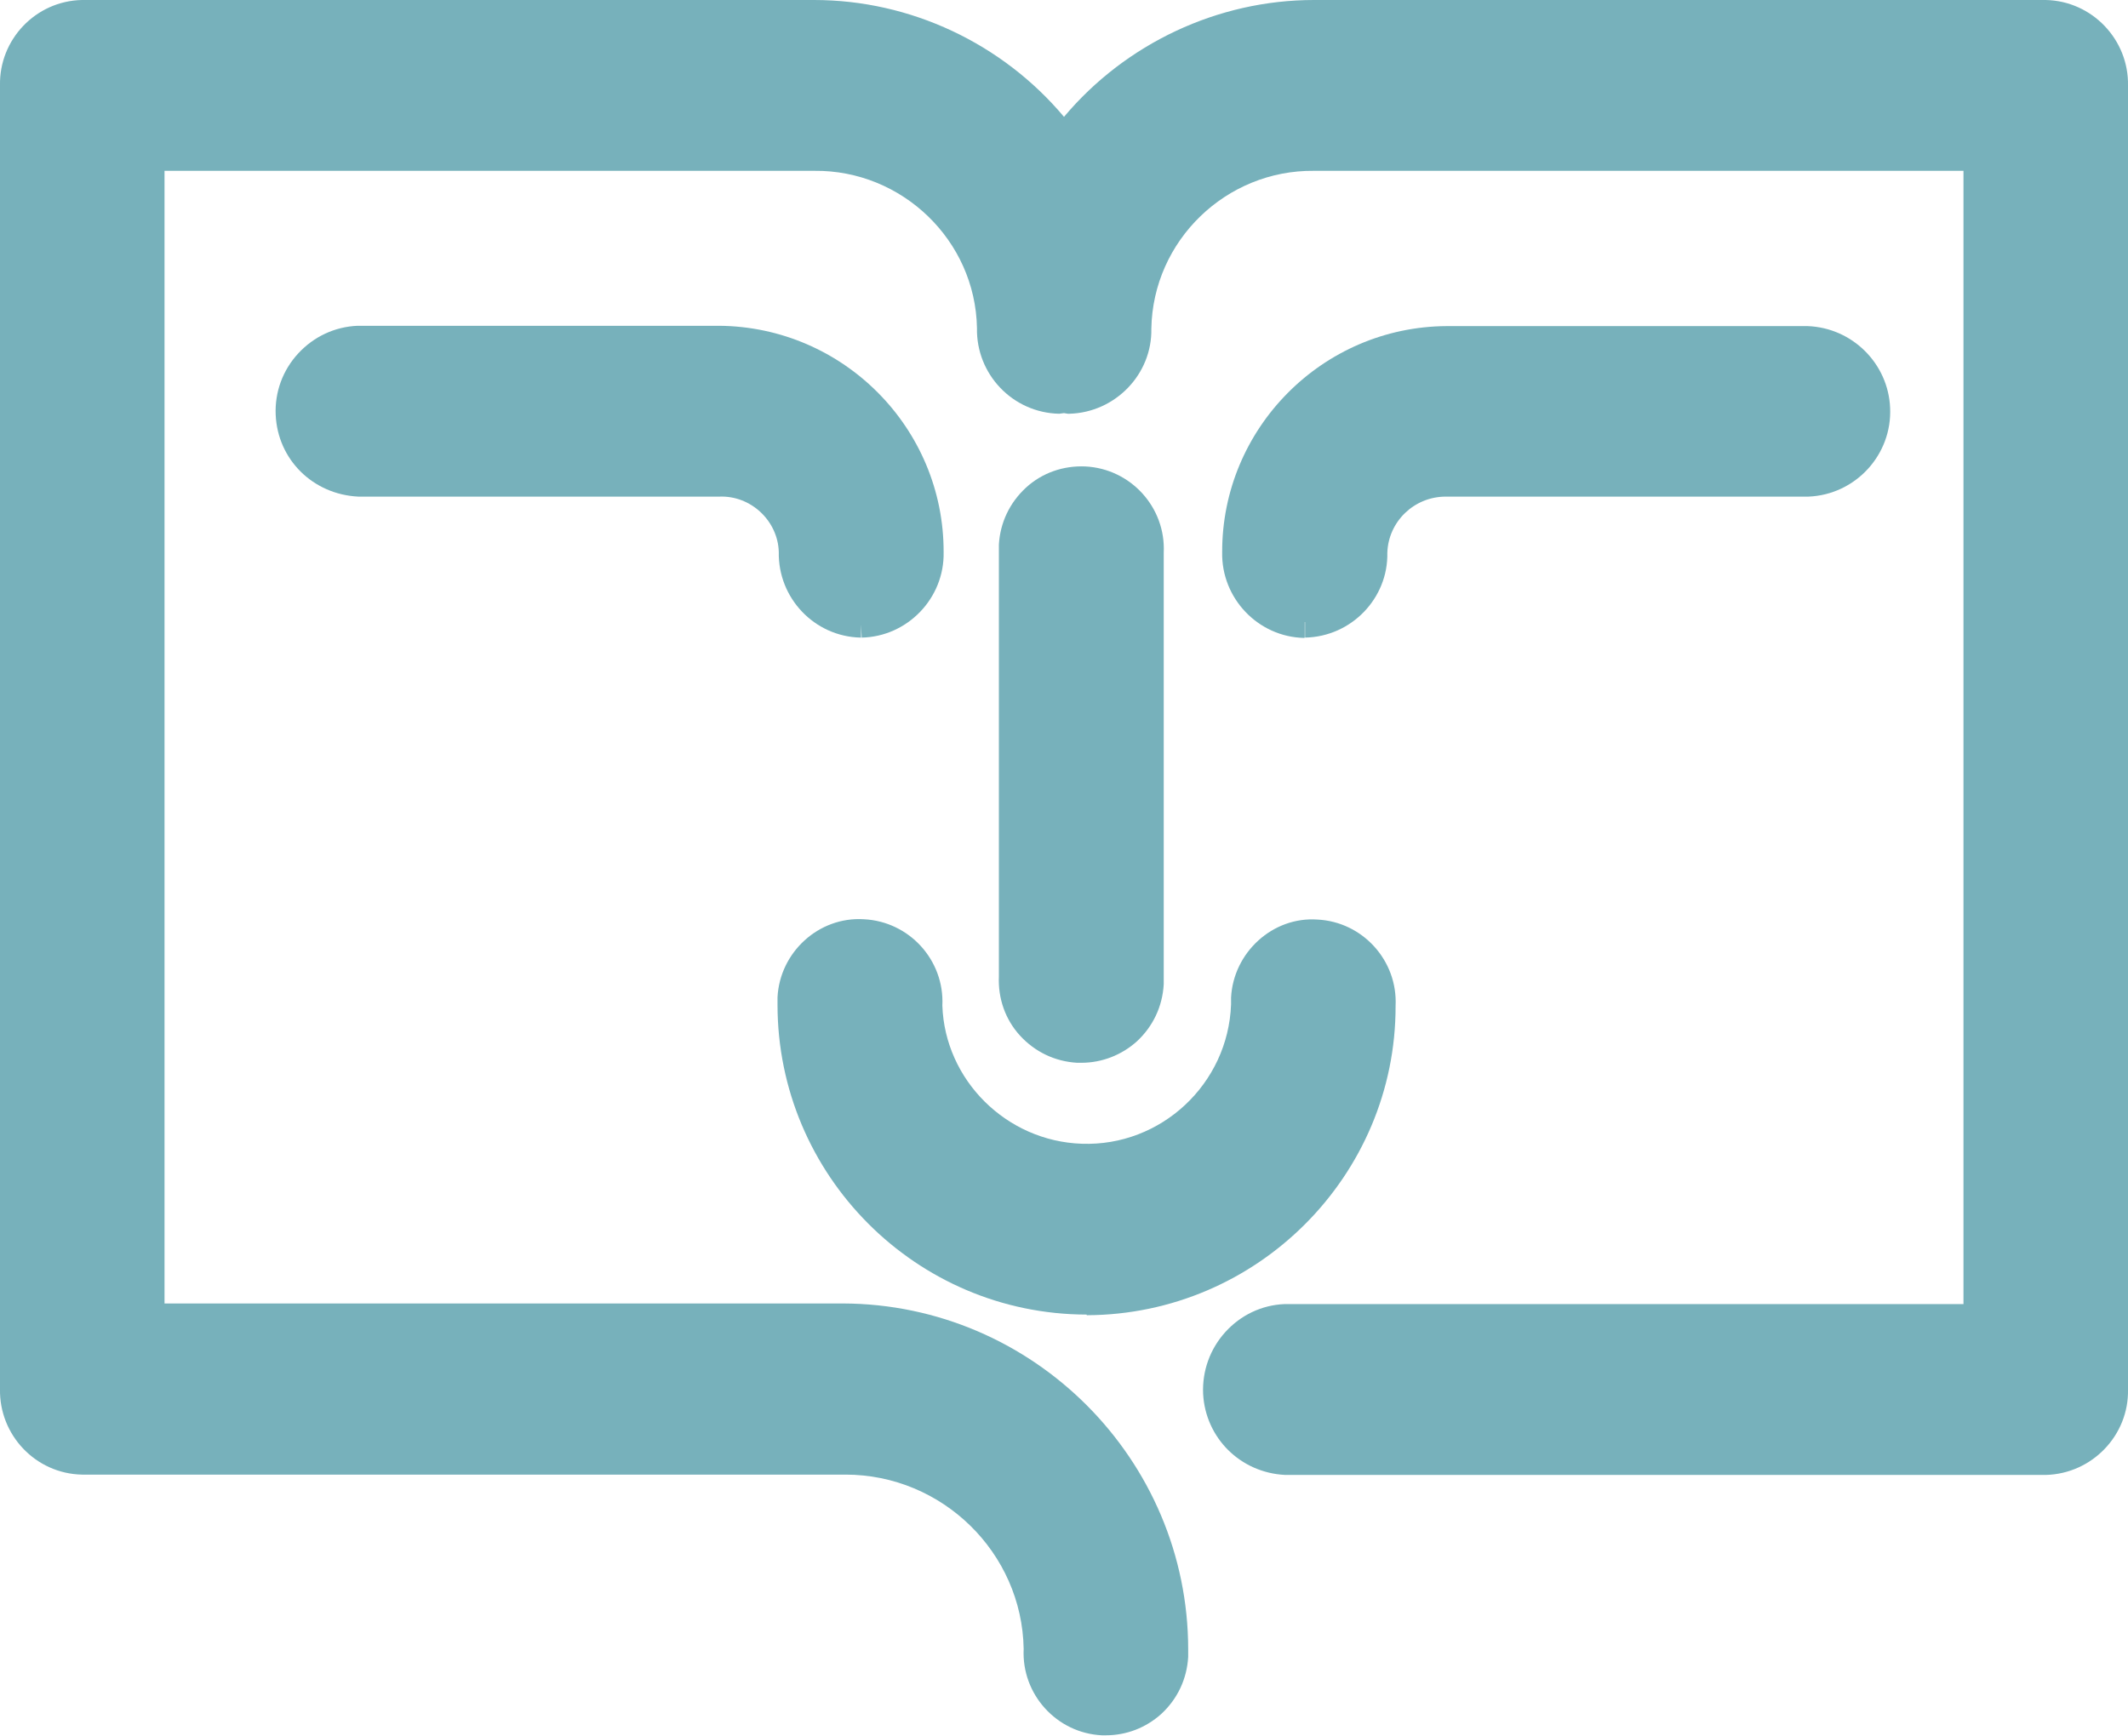
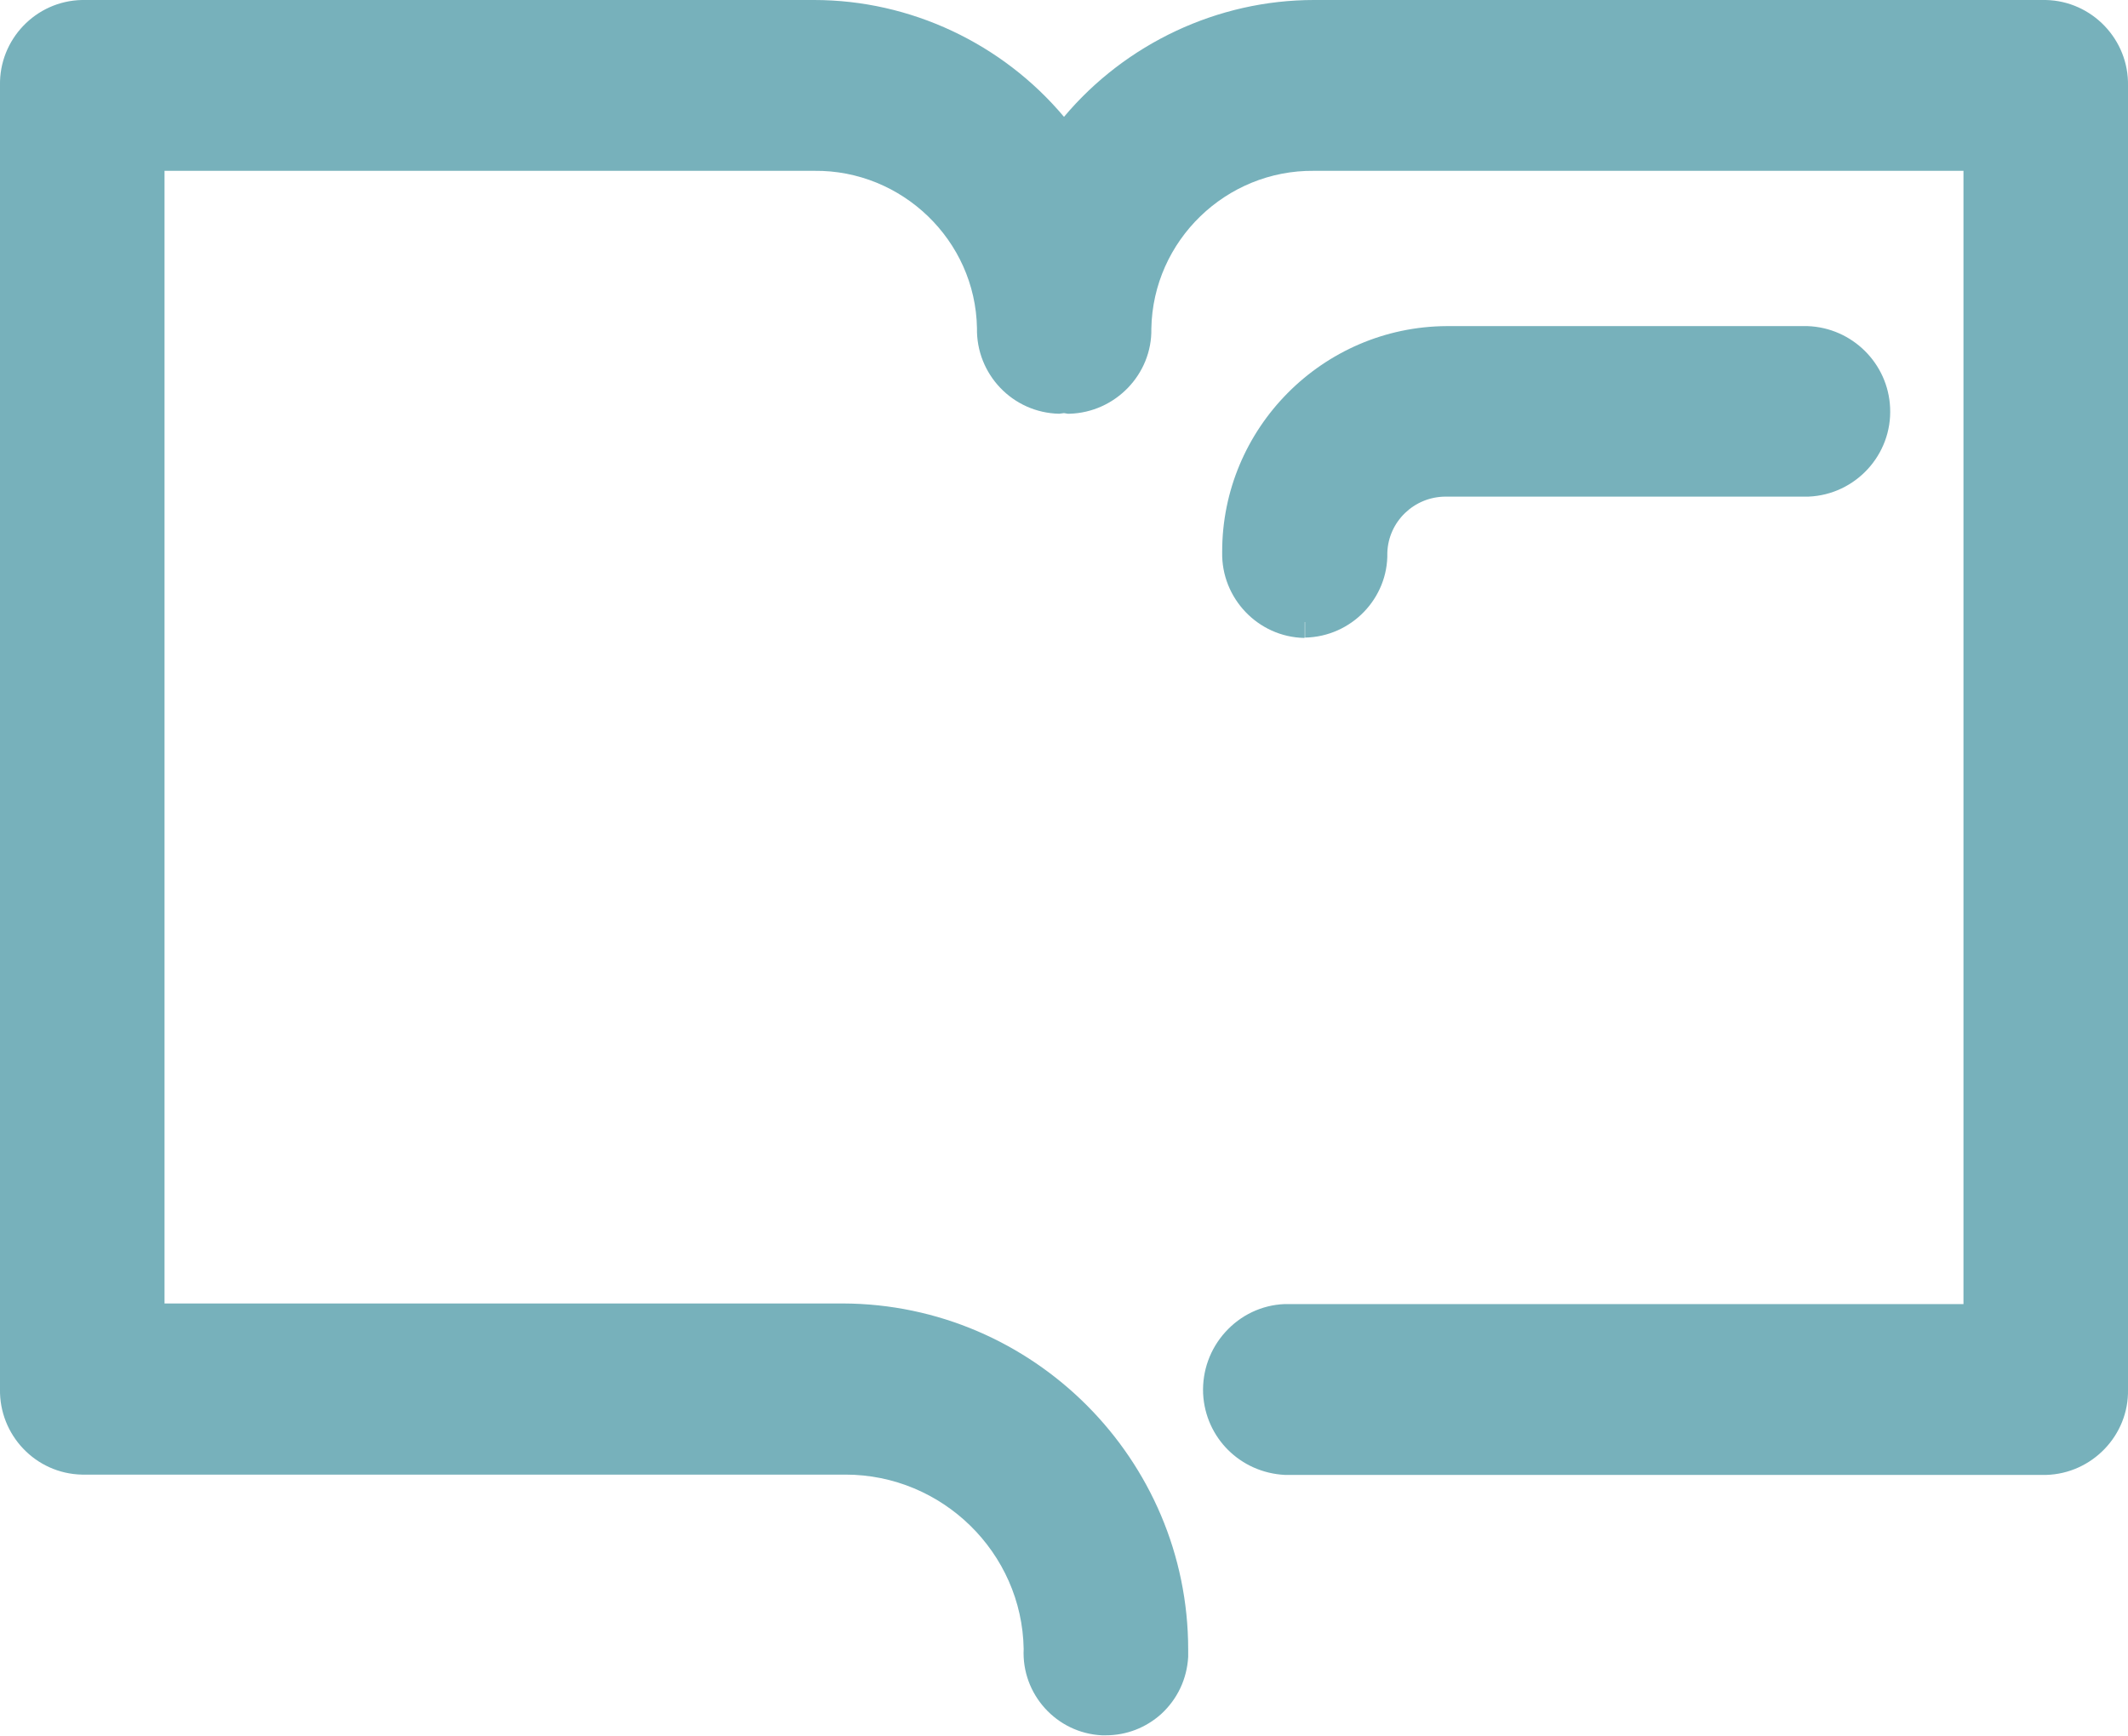
<svg xmlns="http://www.w3.org/2000/svg" id="a" width="67" height="54.66" viewBox="0 0 67 54.66">
  <defs>
    <style>.b{fill:#77b1bb;}</style>
  </defs>
  <path class="b" d="M64.41,0h-23.04c-3.03,0-5.93,1.37-7.87,3.68C31.56,1.37,28.67,0,25.63,0H2.58C1.12,.03-.03,1.25,0,2.69V43.74c-.03,1.45,1.12,2.67,2.58,2.7H26.62c3.05,0,5.56,2.46,5.61,5.49-.07,1.43,1.04,2.65,2.46,2.72,.04,0,.09,0,.13,0,.65,0,1.26-.24,1.74-.67,.51-.47,.81-1.1,.85-1.8,0-.08,0-.16,0-.23,0-5.99-4.88-10.88-10.87-10.9H5.18V5.38H25.64c2.76-.03,5.07,2.19,5.12,4.95-.03,1.45,1.12,2.67,2.59,2.7l.15-.02,.12,.02h.05c1.45-.04,2.61-1.25,2.58-2.68,.05-2.78,2.36-5,5.12-4.97h20.45V41.07h-21.38c-.72,.03-1.38,.35-1.86,.88s-.73,1.22-.7,1.94c.07,1.39,1.17,2.49,2.58,2.56h23.96c1.45-.04,2.61-1.25,2.58-2.69V2.7c.03-1.45-1.13-2.67-2.59-2.7Zm-30.91,12.52h0s0,0,0,0Z" />
-   <path class="b" d="M33.92,33.47s.09,0,.13,0c.64,0,1.26-.24,1.74-.67,.51-.47,.81-1.1,.85-1.8,0-.08,0-.16,0-.23v-13.36c.07-1.43-1.04-2.65-2.47-2.72-.69-.03-1.36,.2-1.87,.67-.51,.47-.81,1.1-.85,1.79,0,.08,0,.17,0,.23v13.37c-.03,.69,.2,1.36,.67,1.87,.47,.51,1.1,.81,1.79,.85Z" />
-   <path class="b" d="M41.08,20.08v-.49h.01s0,0,0,0v.49c1.47-.03,2.62-1.25,2.59-2.67,.03-.98,.84-1.77,1.84-1.77,.02,0,.04,0,.05,0h11.37c1.48-.06,2.64-1.32,2.57-2.8-.06-1.39-1.19-2.52-2.6-2.57h-11.36c-3.91,.02-7.08,3.22-7.07,7.12-.03,1.45,1.13,2.67,2.58,2.7Z" />
-   <path class="b" d="M27.11,20.08v-.41s.02,.41,.02,.41c1.45-.03,2.61-1.25,2.58-2.69,.01-3.91-3.16-7.1-7.07-7.13H11.26c-.72,.03-1.38,.34-1.87,.87s-.74,1.22-.71,1.93c.06,1.41,1.17,2.51,2.6,2.58h11.37c.99-.04,1.84,.76,1.87,1.74-.03,1.45,1.12,2.67,2.58,2.7Z" />
-   <path class="b" d="M34.22,41.42h0c5.37-.02,9.73-4.4,9.72-9.74,.07-1.43-1.04-2.65-2.46-2.72-1.41-.1-2.65,1.04-2.72,2.46,0,.09,0,.17,0,.21-.09,2.51-2.21,4.48-4.7,4.39-2.38-.08-4.31-2.01-4.39-4.35,.07-1.43-1.04-2.65-2.47-2.72-1.42-.09-2.65,1.04-2.72,2.46,0,.08,0,.17,0,.23,0,5.37,4.36,9.75,9.73,9.76Z" />
+   <path class="b" d="M41.08,20.08v-.49h.01s0,0,0,0v.49c1.47-.03,2.62-1.25,2.59-2.67,.03-.98,.84-1.77,1.84-1.77,.02,0,.04,0,.05,0h11.37c1.48-.06,2.64-1.32,2.57-2.8-.06-1.39-1.19-2.52-2.6-2.57h-11.36c-3.91,.02-7.08,3.22-7.07,7.12-.03,1.45,1.13,2.67,2.58,2.7" />
</svg>